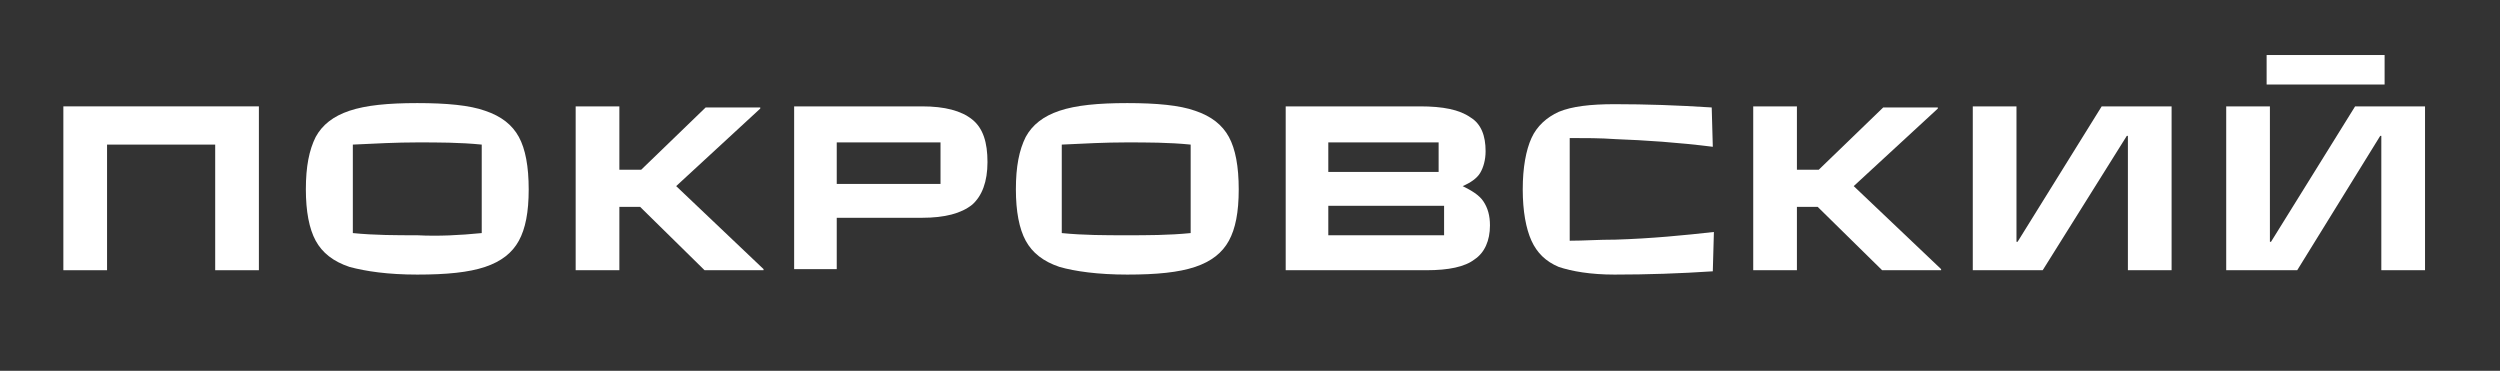
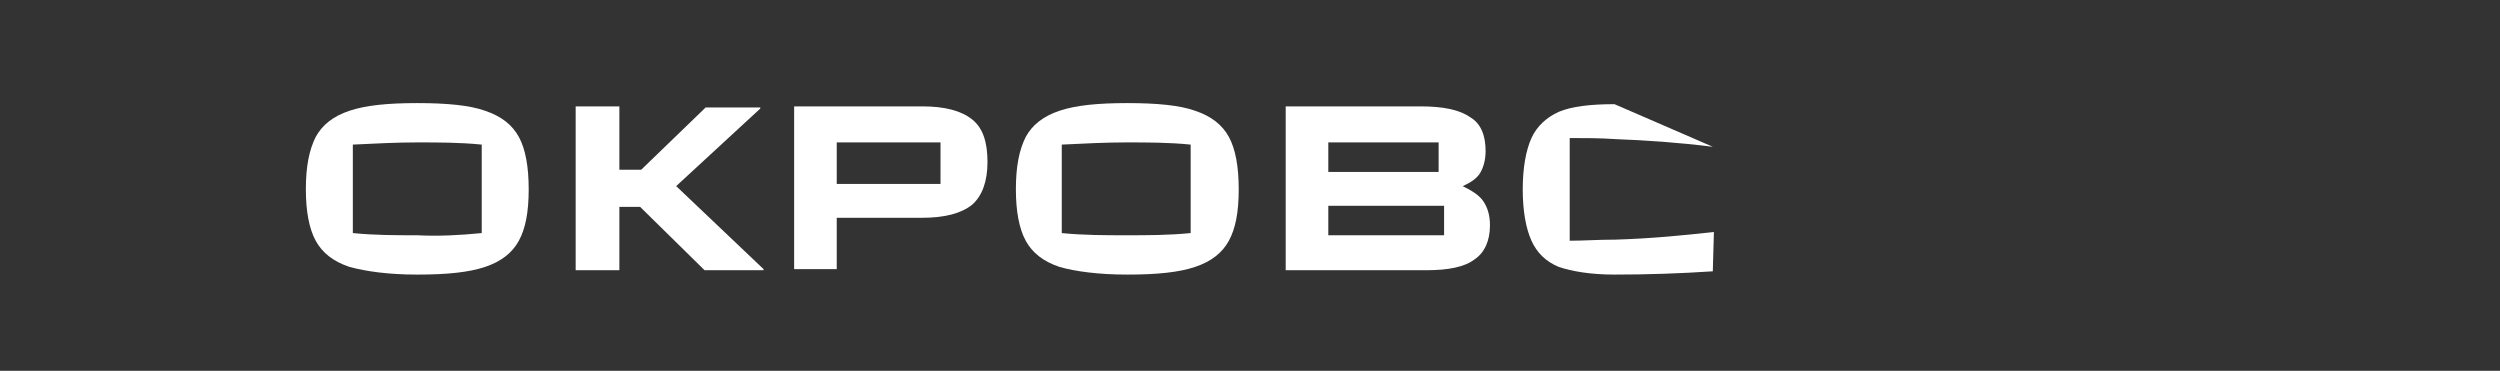
<svg xmlns="http://www.w3.org/2000/svg" width="1045" height="155" viewBox="0 0 1045 155" fill="none">
  <rect x="0" y="0" width="1045" height="155" fill="#333333" stroke="none" />
-   <path d="M44.748 112.951H26.484V44.461H108.216V112.951H89.952V60.442H44.748V112.951Z" fill="white" />
  <path d="M146.114 111.581C139.265 109.298 134.699 105.645 131.959 100.622C129.22 95.6 127.85 88.294 127.85 79.162C127.85 69.573 129.22 62.724 131.959 57.245C134.699 52.223 139.265 48.57 146.114 46.287C152.963 44.004 162.095 43.091 174.423 43.091C186.751 43.091 196.34 44.004 202.732 46.287C209.581 48.57 214.148 52.223 216.887 57.245C219.627 62.268 220.997 69.573 220.997 79.162C220.997 88.751 219.627 95.6 216.887 100.622C214.148 105.645 209.581 109.298 202.732 111.581C195.883 113.864 186.751 114.777 174.423 114.777C162.095 114.777 152.963 113.407 146.114 111.581ZM201.363 97.426V60.441C192.231 59.528 183.099 59.528 174.423 59.528C165.748 59.528 157.072 59.985 147.484 60.441V97.426C156.616 98.339 165.748 98.339 174.423 98.339C183.099 98.796 192.231 98.339 201.363 97.426Z" fill="white" />
  <path d="M317.796 45.374L282.638 77.793L319.166 112.494V112.951H294.509L267.57 86.468H258.895V112.951H240.63V44.461H258.895V70.944H268.027L294.966 44.917H317.796V45.374Z" fill="white" />
  <path d="M331.951 112.951V44.461H385.373C394.962 44.461 401.811 46.287 406.377 49.94C410.943 53.593 412.769 59.528 412.769 67.747C412.769 75.966 410.486 81.902 406.377 85.555C401.811 89.208 394.962 91.034 385.373 91.034H349.758V112.494H331.951V112.951ZM349.758 59.528V76.879H393.136V59.528H349.758Z" fill="white" />
  <path d="M442.905 111.581C436.056 109.298 431.49 105.645 428.75 100.622C426.011 95.6 424.641 88.294 424.641 79.162C424.641 69.573 426.011 62.724 428.75 57.245C431.49 52.223 436.056 48.57 442.905 46.287C449.754 44.004 458.886 43.091 471.214 43.091C483.543 43.091 493.131 44.004 499.524 46.287C506.373 48.57 510.939 52.223 513.678 57.245C516.418 62.268 517.788 69.573 517.788 79.162C517.788 88.751 516.418 95.6 513.678 100.622C510.939 105.645 506.373 109.298 499.524 111.581C492.675 113.864 483.543 114.777 471.214 114.777C458.886 114.777 449.298 113.407 442.905 111.581ZM497.697 97.426V60.441C488.565 59.528 479.433 59.528 470.758 59.528C462.082 59.528 453.407 59.985 443.818 60.441V97.426C452.95 98.339 462.082 98.339 470.758 98.339C479.433 98.339 488.565 98.339 497.697 97.426Z" fill="white" />
  <path d="M620.067 84.185C621.893 86.925 622.806 90.121 622.806 94.23C622.806 100.623 620.523 105.645 616.414 108.385C612.304 111.581 605.455 112.951 596.323 112.951H537.422V44.461H593.584C603.172 44.461 610.021 45.83 614.587 49.027C619.154 51.766 620.98 56.789 620.98 63.181C620.98 66.834 620.067 70.03 618.697 72.313C617.327 74.596 614.587 76.423 611.391 77.793C615.044 79.619 618.24 81.445 620.067 84.185ZM601.346 71.857V59.528H555.229V71.857H601.346ZM555.229 98.34H603.629V86.011H555.229V98.34Z" fill="white" />
-   <path d="M651.572 111.581C646.093 109.298 642.44 105.645 640.157 100.622C637.874 95.6 636.504 88.294 636.504 79.162C636.504 70.03 637.874 62.724 640.157 57.702C642.44 52.679 646.55 49.026 651.572 46.743C657.051 44.46 664.814 43.547 674.859 43.547C688.1 43.547 701.342 44.004 715.496 44.917L715.953 61.355C701.342 59.528 687.644 58.615 675.316 58.158C668.923 57.702 662.531 57.702 656.138 57.702V100.622C662.074 100.622 668.01 100.166 675.316 100.166C690.383 99.709 704.081 98.339 716.41 96.969L715.953 113.407C702.255 114.32 688.557 114.777 674.859 114.777C664.814 114.777 657.051 113.407 651.572 111.581Z" fill="white" />
-   <path d="M810.013 45.374L774.855 77.793L811.383 112.494V112.951H786.726L759.787 86.468H751.111V112.951H732.847V44.461H751.111V70.944H760.243L787.183 44.917H810.013V45.374Z" fill="white" />
-   <path d="M853.847 112.951H824.624V44.461H842.888V101.079H843.345L878.503 44.461H907.726V112.951H889.462V56.789H889.005L853.847 112.951Z" fill="white" />
-   <path d="M960.235 112.951H930.556V44.461H948.82V101.079H949.277L984.435 44.461H1013.66V112.951H995.394V56.789H994.937L960.235 112.951Z" fill="white" />
-   <path d="M996.763 23H947.45V35.328H996.763V23Z" fill="white" />
+   <path d="M651.572 111.581C646.093 109.298 642.44 105.645 640.157 100.622C637.874 95.6 636.504 88.294 636.504 79.162C636.504 70.03 637.874 62.724 640.157 57.702C642.44 52.679 646.55 49.026 651.572 46.743C657.051 44.46 664.814 43.547 674.859 43.547L715.953 61.355C701.342 59.528 687.644 58.615 675.316 58.158C668.923 57.702 662.531 57.702 656.138 57.702V100.622C662.074 100.622 668.01 100.166 675.316 100.166C690.383 99.709 704.081 98.339 716.41 96.969L715.953 113.407C702.255 114.32 688.557 114.777 674.859 114.777C664.814 114.777 657.051 113.407 651.572 111.581Z" fill="white" />
</svg>